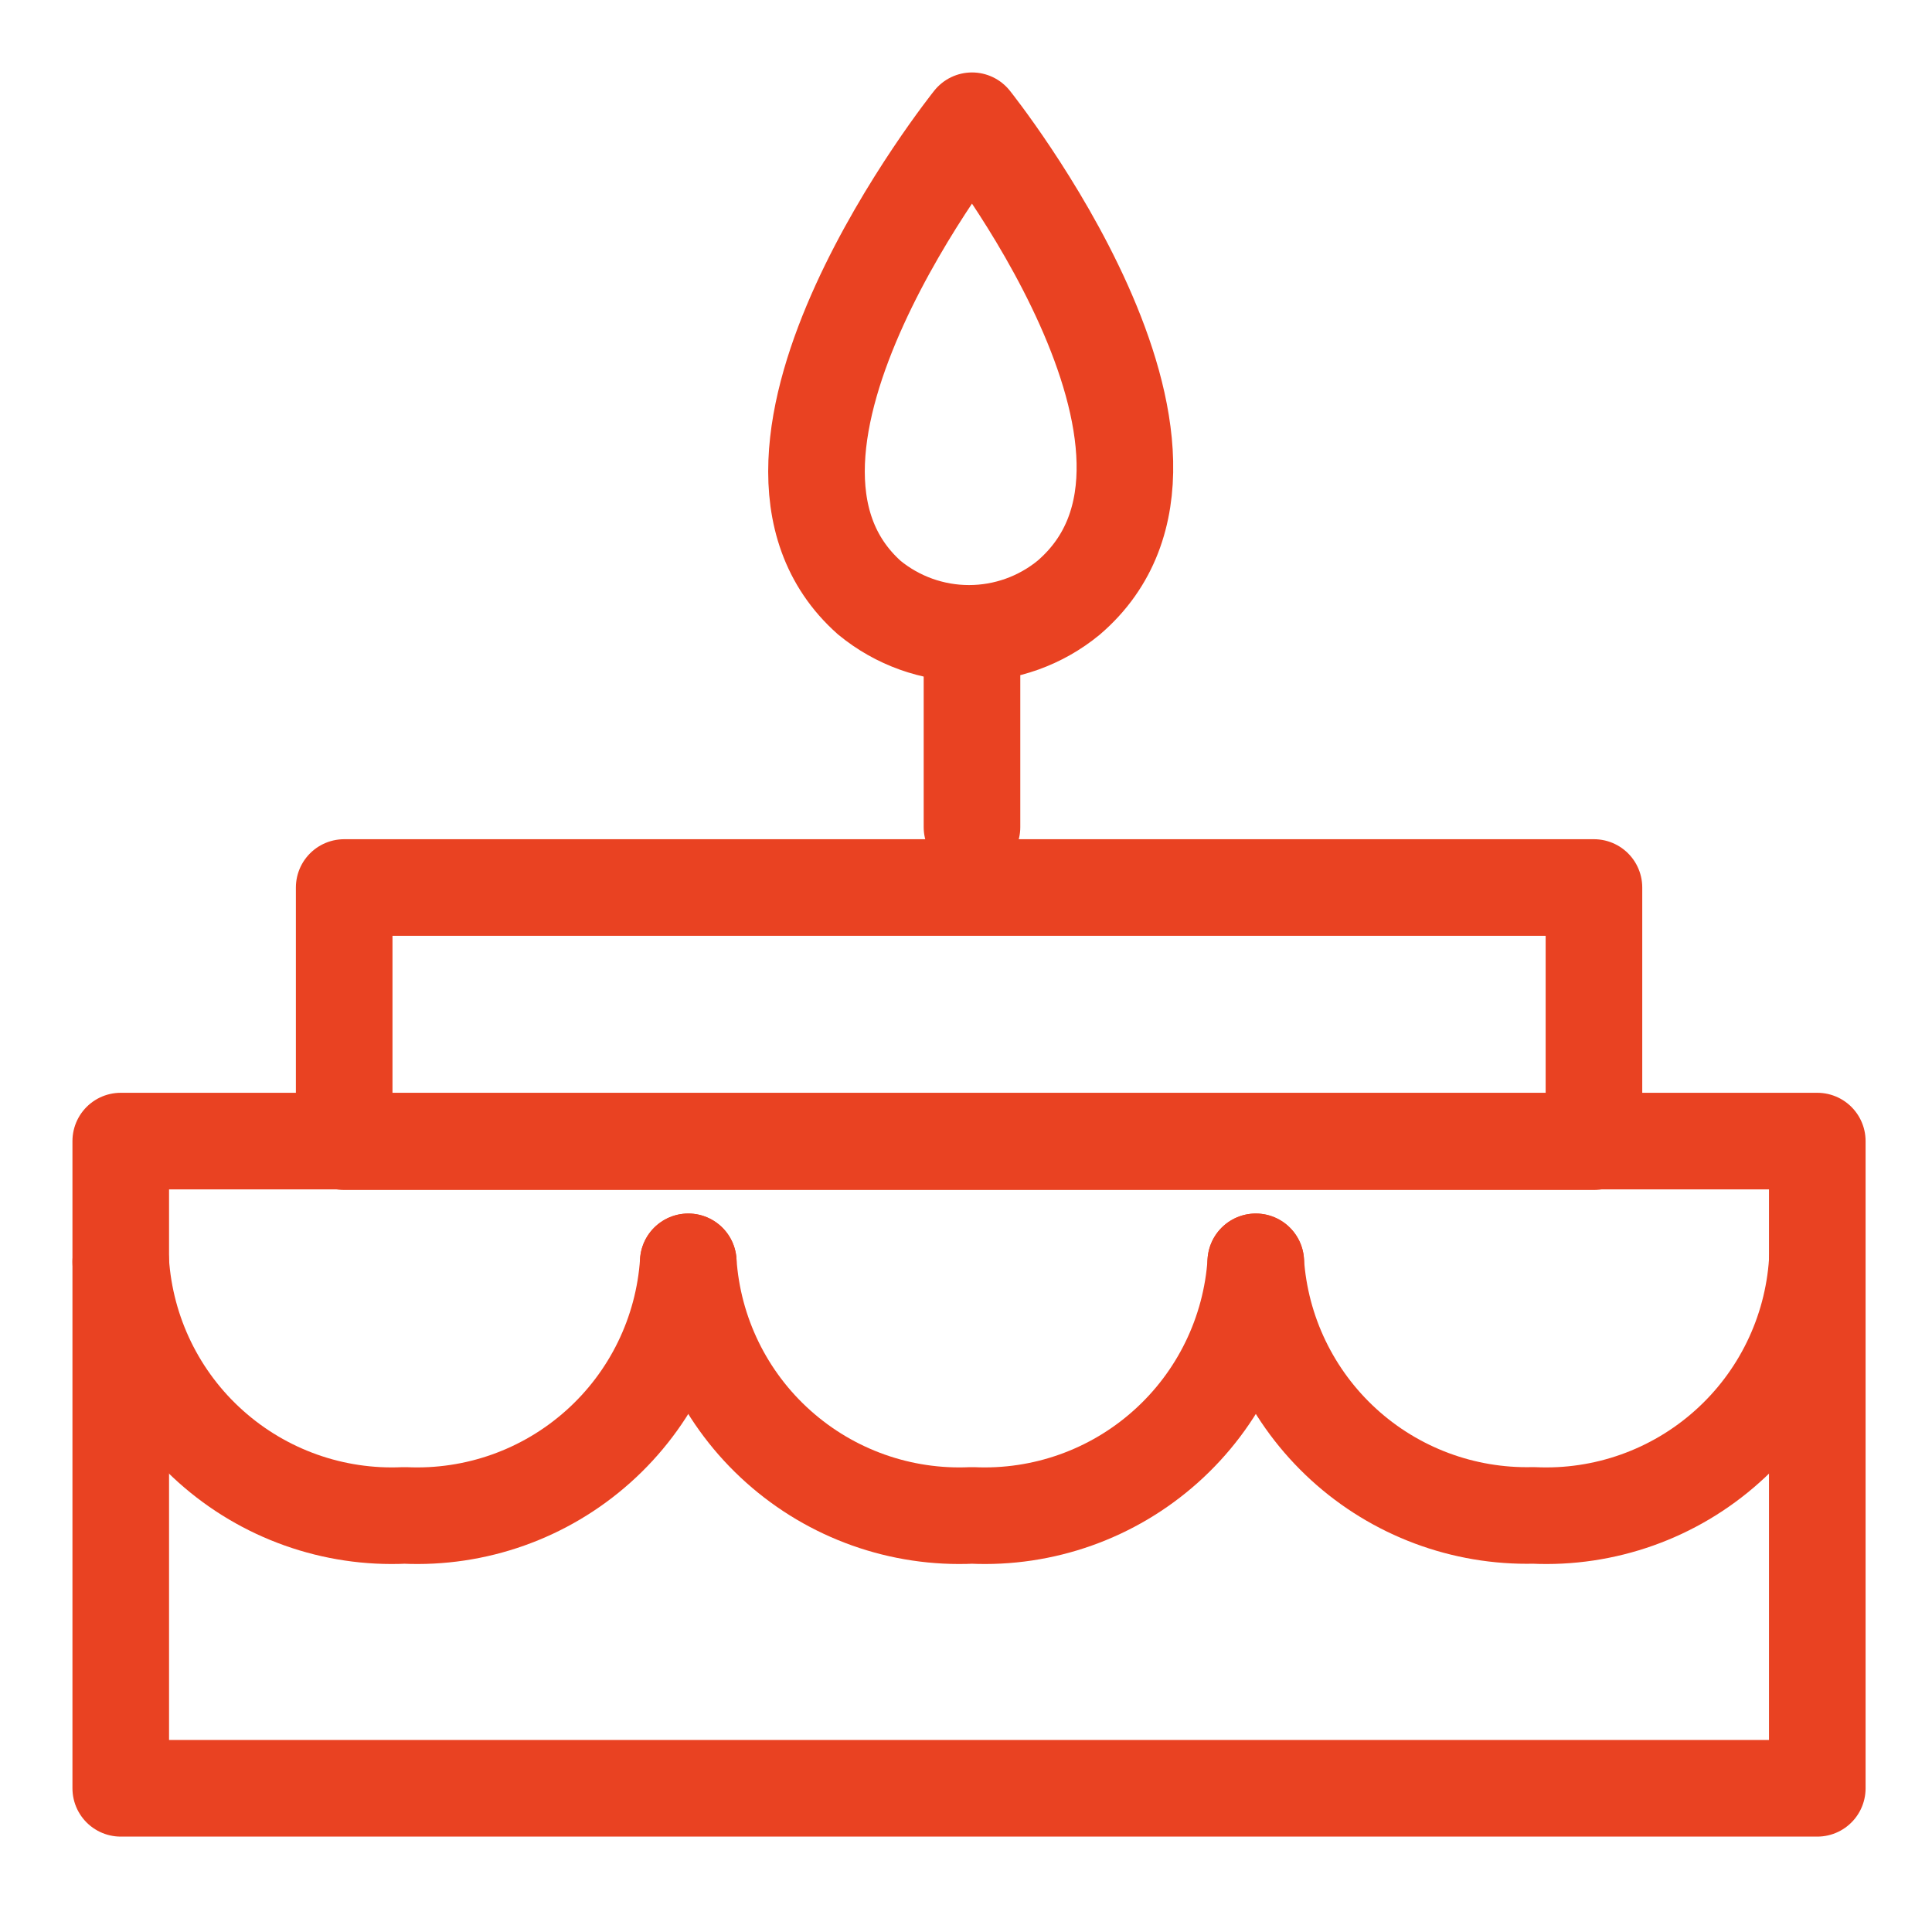
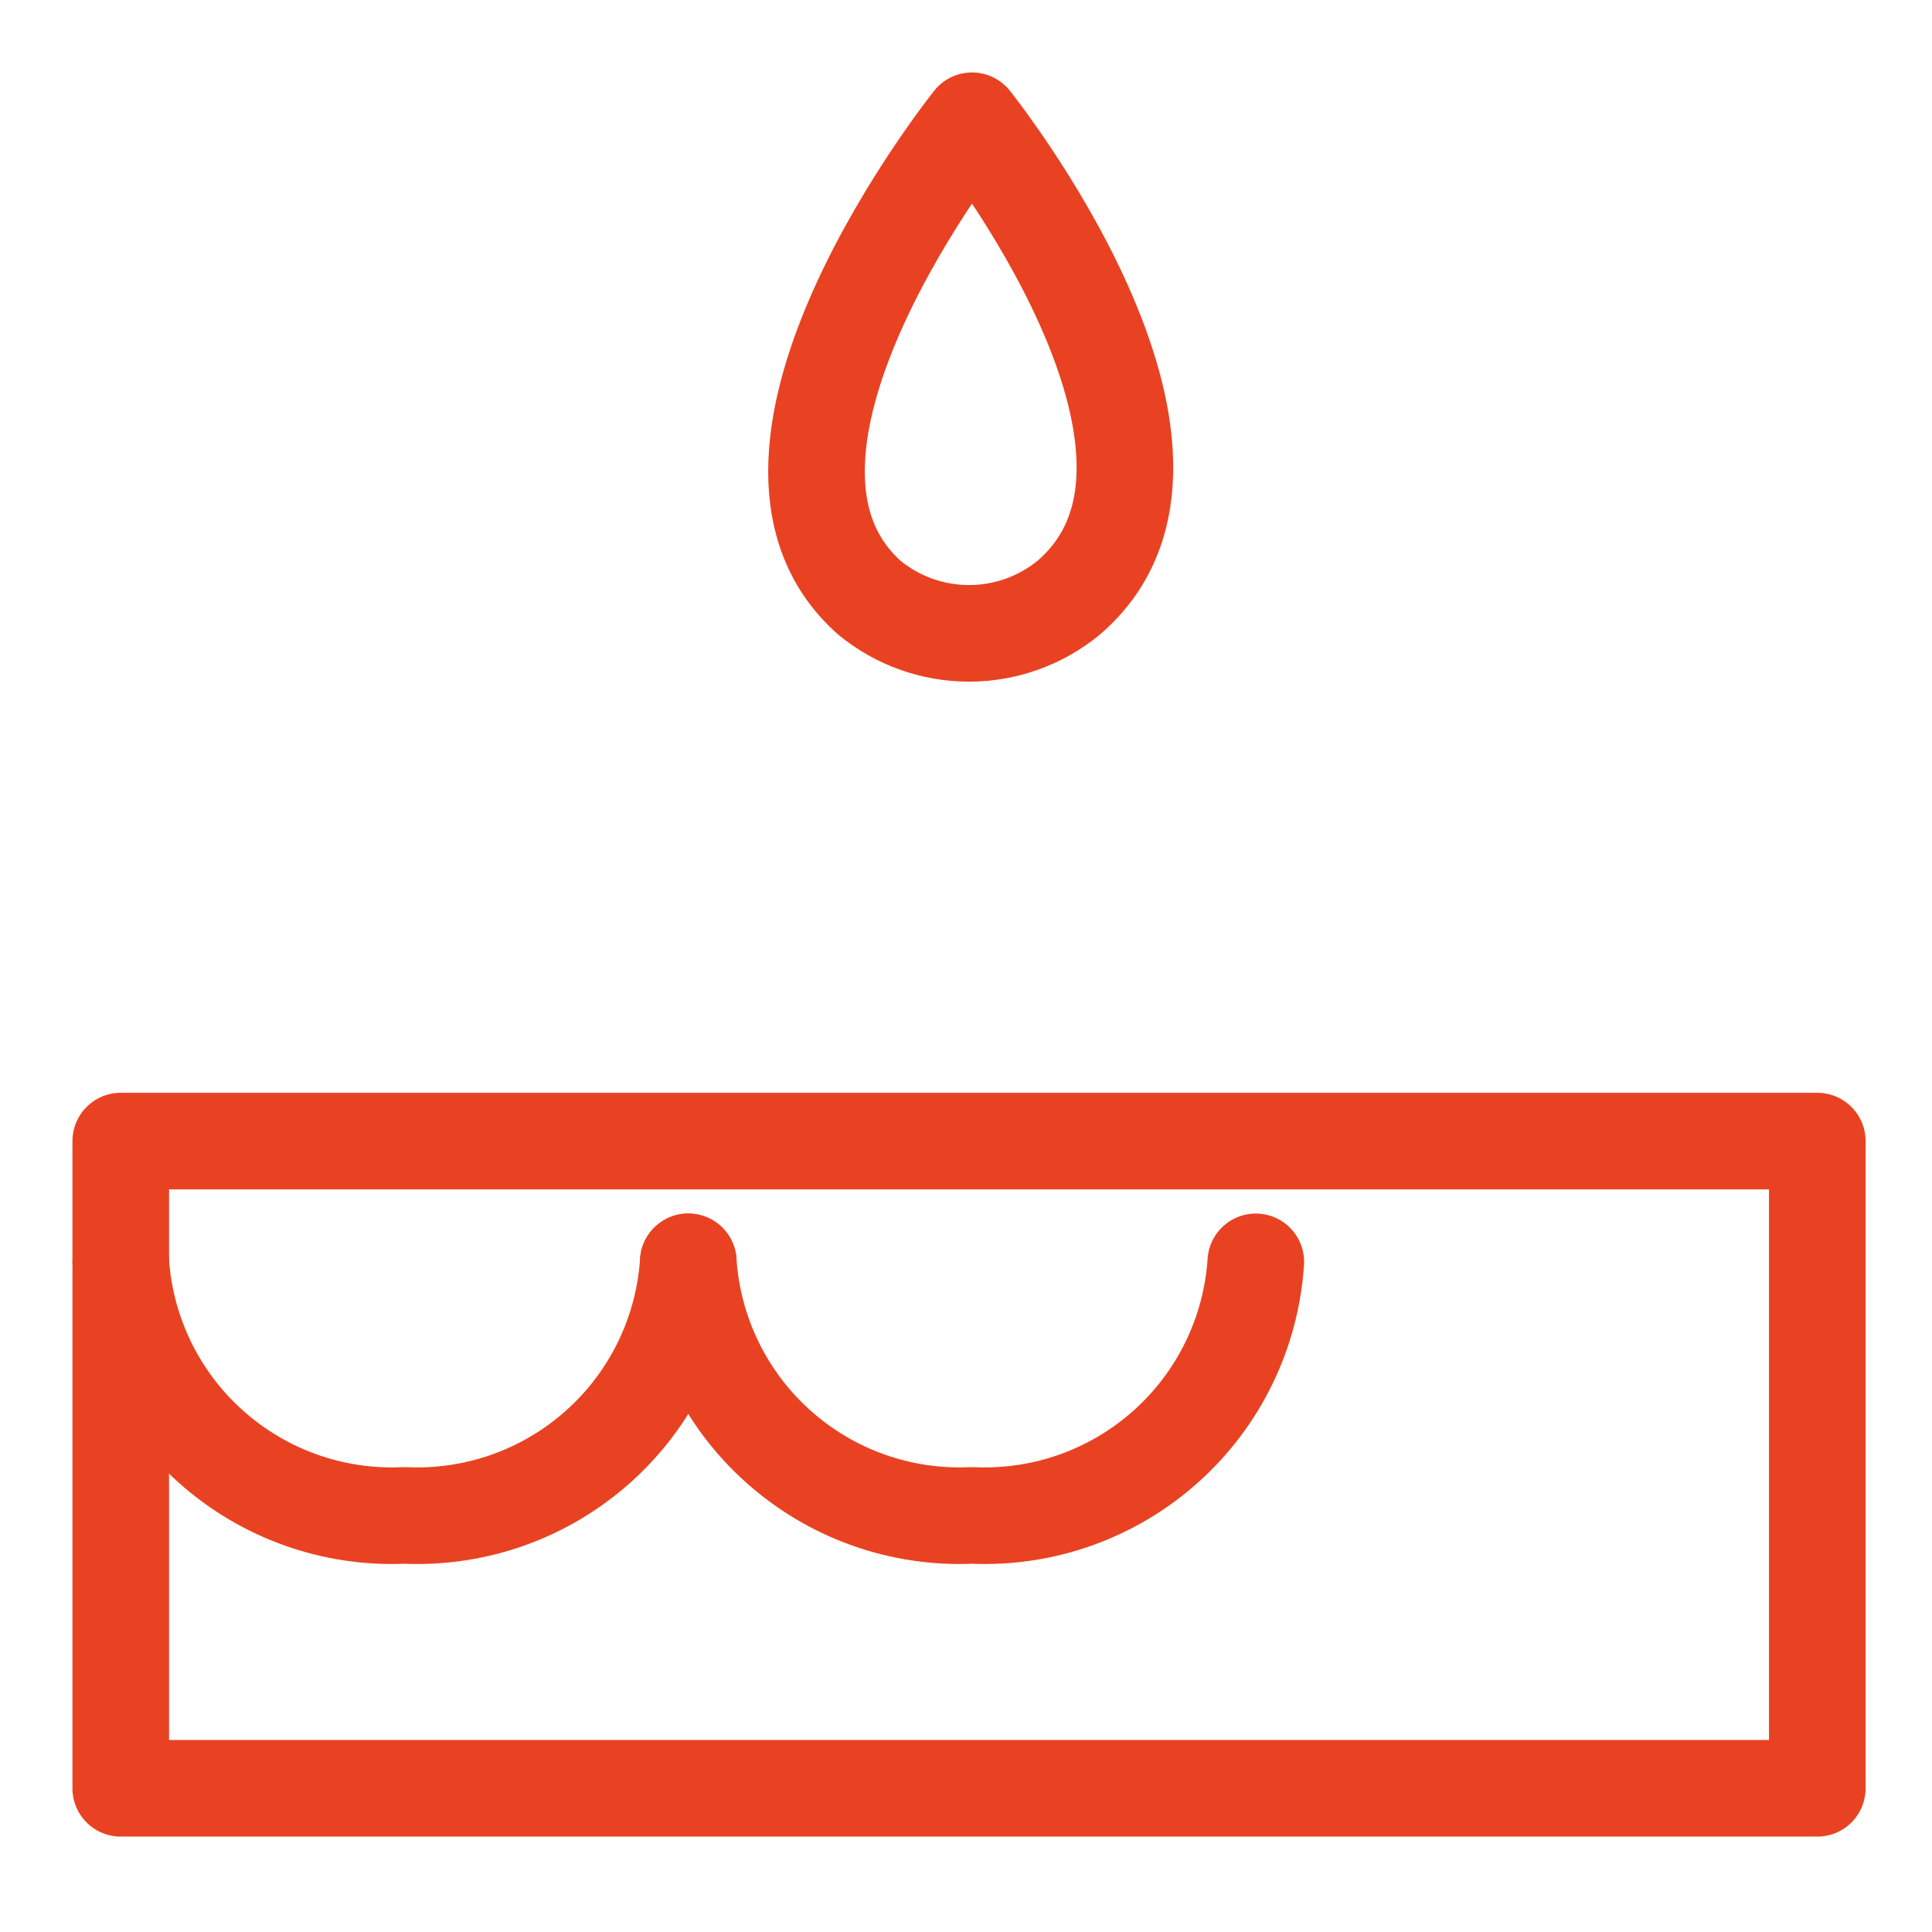
<svg xmlns="http://www.w3.org/2000/svg" width="40" height="40" viewBox="0 0 40 40" fill="none">
  <path d="M37.625 23.625H2.5V37.025H37.625V23.625Z" stroke="#E94222" stroke-width="2" stroke-linecap="round" stroke-linejoin="round" />
-   <path d="M33.001 18.375H7.126V23.637H33.001V18.375Z" stroke="#E94222" stroke-width="2" stroke-linecap="round" stroke-linejoin="round" />
  <path d="M14.25 26.125C14.153 27.595 13.484 28.969 12.385 29.95C11.287 30.932 9.847 31.444 8.375 31.375C6.903 31.444 5.463 30.932 4.365 29.95C3.266 28.969 2.597 27.595 2.5 26.125" stroke="#E94222" stroke-width="2" stroke-linecap="round" stroke-linejoin="round" />
  <path d="M26 26.125C25.903 27.595 25.234 28.969 24.135 29.95C23.037 30.932 21.597 31.444 20.125 31.375C18.653 31.444 17.213 30.932 16.115 29.95C15.016 28.969 14.347 27.595 14.25 26.125" stroke="#E94222" stroke-width="2" stroke-linecap="round" stroke-linejoin="round" />
-   <path d="M37.624 26.125C37.527 27.595 36.858 28.969 35.759 29.95C34.661 30.932 33.221 31.444 31.749 31.375C30.299 31.41 28.89 30.884 27.819 29.906C26.747 28.927 26.095 27.573 25.999 26.125" stroke="#E94222" stroke-width="2" stroke-linecap="round" stroke-linejoin="round" />
-   <path d="M20.124 14V17.125" stroke="#E94222" stroke-width="2" stroke-linecap="round" stroke-linejoin="round" />
  <path d="M22.125 12.375C25.625 9.375 20.125 2.5 20.125 2.5C20.125 2.5 14.625 9.375 18 12.375C18.581 12.852 19.31 13.113 20.062 13.113C20.815 13.113 21.544 12.852 22.125 12.375Z" stroke="#E94222" stroke-width="2" stroke-linecap="round" stroke-linejoin="round" />
</svg>